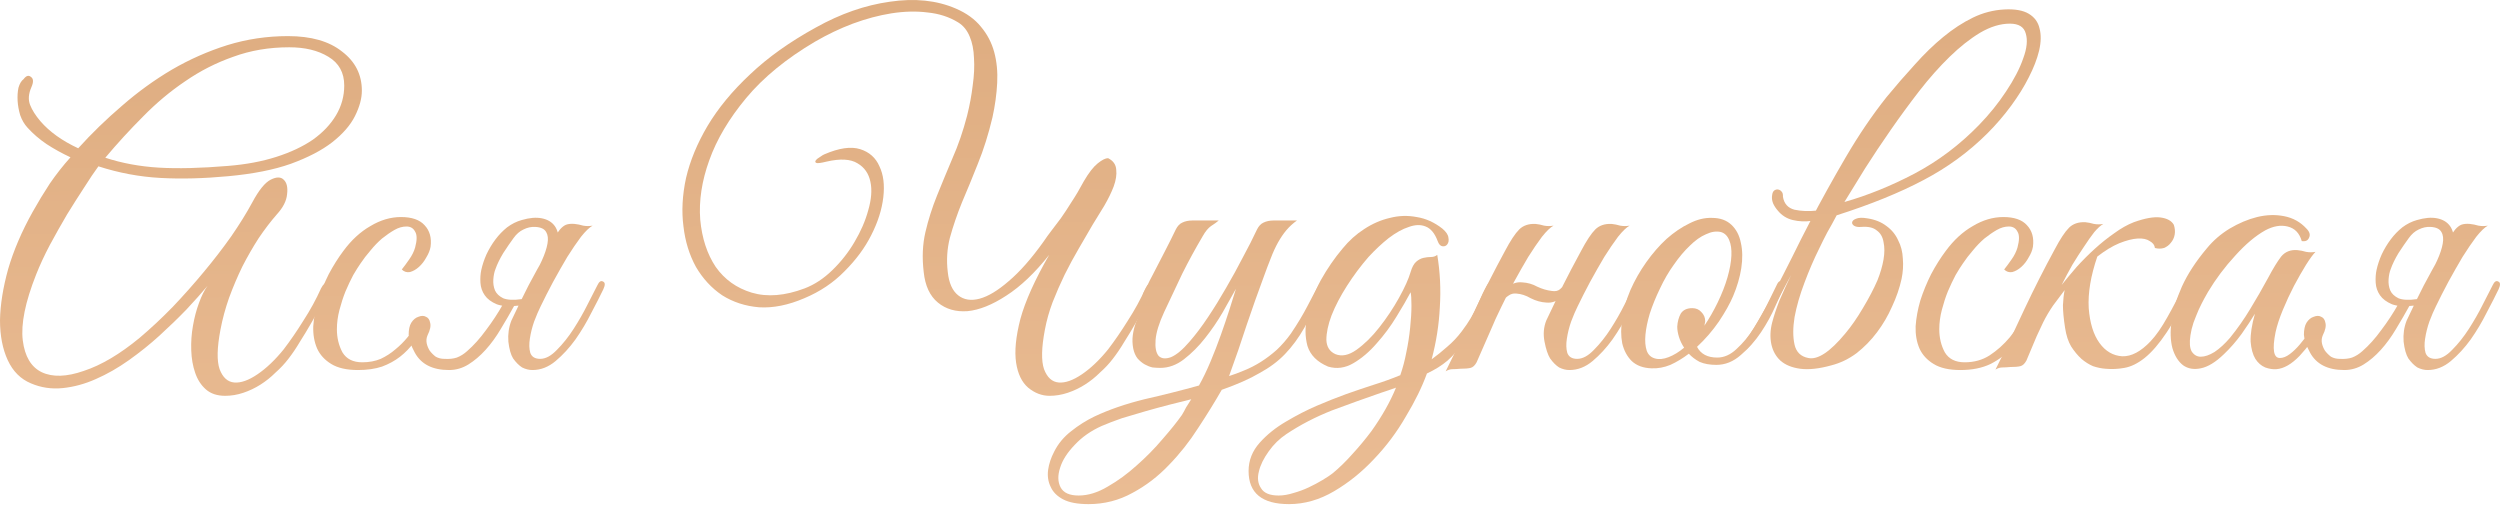
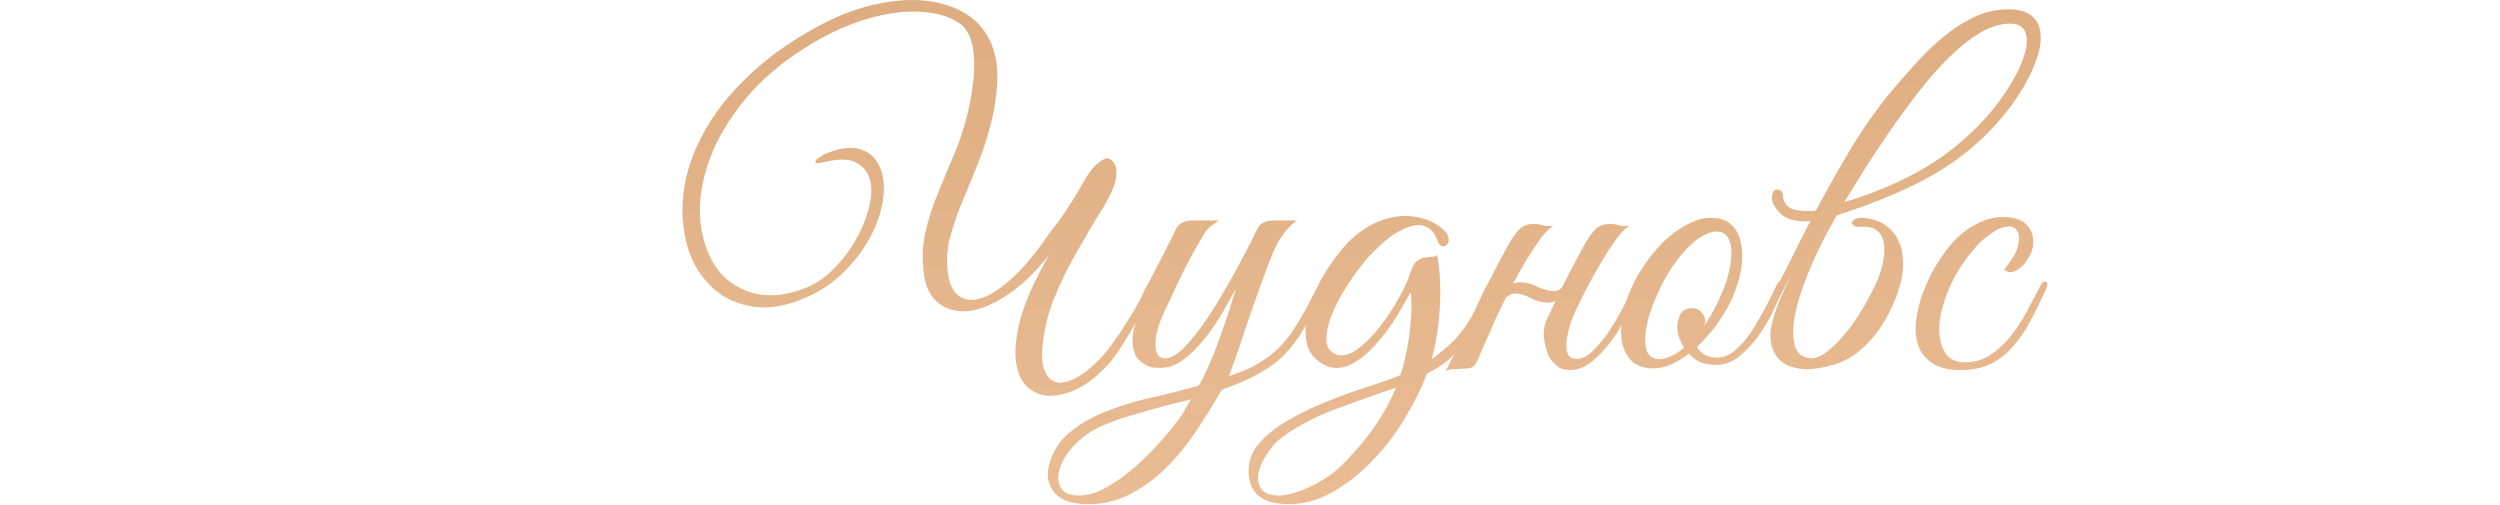
<svg xmlns="http://www.w3.org/2000/svg" width="1629" height="329" viewBox="0 0 1629 329" fill="none">
-   <path d="M235.787 59.093C235.787 64.134 234.294 69.641 231.307 75.615C228.32 81.589 223.372 87.283 216.465 92.697C209.744 97.925 200.783 102.592 189.582 106.699C178.567 110.619 164.939 113.326 148.697 114.82C132.829 116.313 118.08 116.687 104.452 115.94C90.824 115.193 77.382 112.673 64.127 108.379C61.514 111.926 58.433 116.5 54.886 122.101C51.339 127.515 47.605 133.395 43.685 139.743C39.951 146.09 36.218 152.718 32.484 159.625C28.937 166.346 25.95 172.787 23.523 178.947C16.429 196.869 13.535 211.151 14.842 221.792C16.148 232.247 20.256 239.154 27.163 242.515C34.257 245.875 43.405 245.595 54.606 241.674C65.994 237.941 78.129 230.753 91.01 220.112C98.291 213.951 105.479 207.231 112.573 199.95C119.667 192.482 126.388 184.921 132.735 177.267C139.269 169.426 145.243 161.679 150.657 154.024C156.071 146.183 160.645 138.809 164.379 131.902C168.673 123.874 172.687 118.927 176.42 117.06C180.154 115.193 182.954 115.193 184.821 117.06C186.875 118.927 187.622 122.101 187.062 126.581C186.688 130.875 184.448 135.262 180.341 139.743C176.42 144.223 172.5 149.357 168.579 155.145C164.846 160.932 161.299 167.093 157.938 173.627C154.764 180.161 151.871 186.975 149.257 194.069C146.83 200.976 144.963 207.884 143.657 214.791C141.416 226.553 141.23 235.14 143.096 240.554C145.15 245.968 148.324 248.862 152.618 249.235C156.911 249.609 161.952 247.835 167.739 243.915C173.527 239.994 179.221 234.58 184.821 227.673C189.115 222.072 193.409 215.818 197.703 208.911C202.183 202.003 206.01 195.002 209.184 187.908C210.491 185.295 211.984 183.988 213.665 183.988C215.345 183.988 215.438 185.668 213.945 189.028C212.638 191.829 211.051 195.096 209.184 198.83C207.317 202.563 205.17 206.484 202.743 210.591C200.503 214.511 198.076 218.525 195.463 222.632C193.036 226.739 190.515 230.473 187.902 233.834C185.475 237.007 182.674 239.994 179.501 242.795C176.514 245.782 173.247 248.395 169.7 250.636C166.152 252.876 162.419 254.649 158.498 255.956C154.578 257.263 150.657 257.916 146.737 257.916C141.51 257.916 137.309 256.516 134.135 253.716C130.962 250.916 128.628 247.275 127.135 242.795C125.641 238.501 124.801 233.647 124.614 228.233C124.428 222.819 124.801 217.498 125.734 212.271C126.668 206.857 127.975 201.91 129.655 197.429C131.335 192.762 133.202 189.028 135.256 186.228C131.522 190.709 126.948 195.843 121.534 201.63C116.12 207.231 110.239 212.925 103.892 218.712C97.731 224.313 91.104 229.633 84.01 234.674C76.915 239.714 69.728 243.821 62.447 246.995C55.353 250.169 48.166 252.129 40.885 252.876C33.604 253.623 26.696 252.596 20.162 249.795C13.441 246.995 8.401 241.955 5.041 234.674C1.68 227.393 0 218.712 0 208.631C0.187 198.55 1.96 187.442 5.321 175.307C8.868 163.172 14.188 150.757 21.282 138.063C24.829 131.715 28.563 125.554 32.484 119.58C36.591 113.606 41.071 107.912 45.925 102.498C40.325 99.885 35.097 96.991 30.244 93.817C25.576 90.644 21.469 87.097 17.922 83.176C15.868 80.936 14.282 78.229 13.162 75.055C12.228 71.882 11.668 68.801 11.481 65.814C11.295 62.641 11.481 59.747 12.041 57.133C12.788 54.52 13.908 52.653 15.402 51.533C17.082 49.292 18.669 48.826 20.162 50.132C21.843 51.253 21.936 53.493 20.442 56.853C18.576 61.147 18.295 64.974 19.602 68.335C20.909 71.695 23.149 75.242 26.323 78.976C32.297 85.883 40.511 91.764 50.966 96.618C59.74 86.91 69.261 77.669 79.529 68.895C89.797 59.934 100.625 52.093 112.013 45.372C123.588 38.651 135.629 33.331 148.137 29.41C160.832 25.49 173.993 23.529 187.622 23.529C202.743 23.529 214.505 26.89 222.906 33.611C231.493 40.145 235.787 48.639 235.787 59.093ZM224.306 55.733C224.306 47.332 220.852 41.078 213.945 36.971C207.224 32.864 198.73 30.81 188.462 30.81C175.394 30.81 163.259 32.864 152.058 36.971C140.856 40.891 130.402 46.212 120.694 52.933C110.986 59.467 101.838 67.121 93.251 75.895C84.663 84.483 76.449 93.444 68.608 102.779C79.436 106.326 91.01 108.472 103.332 109.219C115.84 109.966 130.962 109.593 148.697 108.099C160.272 107.166 170.726 105.205 180.061 102.218C189.395 99.231 197.329 95.498 203.863 91.017C210.398 86.35 215.438 81.029 218.985 75.055C222.532 69.081 224.306 62.641 224.306 55.733Z" fill="url(#paint0_linear_58_152)" />
-   <path d="M280.568 160.745C280.195 162.985 279.261 165.319 277.768 167.746C276.461 170.173 274.874 172.227 273.007 173.907C271.14 175.587 269.18 176.707 267.127 177.267C265.073 177.64 263.3 177.08 261.806 175.587C263.3 173.72 264.886 171.573 266.567 169.146C268.433 166.533 269.74 163.919 270.487 161.305C271.794 156.451 271.794 152.998 270.487 150.944C269.367 148.704 267.5 147.584 264.886 147.584C262.273 147.584 259.659 148.33 257.046 149.824C254.432 151.317 251.725 153.184 248.925 155.425C246.311 157.665 243.791 160.278 241.364 163.265C238.937 166.066 236.79 168.866 234.923 171.666C233.616 173.533 232.029 176.054 230.162 179.227C228.482 182.401 226.802 185.948 225.122 189.869C223.628 193.602 222.322 197.616 221.201 201.91C220.081 206.204 219.521 210.404 219.521 214.511C219.521 220.112 220.735 225.153 223.162 229.633C225.775 233.927 230.069 236.074 236.043 236.074C240.524 236.074 244.537 235.327 248.084 233.834C251.632 232.153 254.805 230.1 257.606 227.673C260.593 225.246 263.3 222.539 265.727 219.552C268.153 216.378 270.487 213.205 272.727 210.031C274.408 207.604 275.901 206.67 277.208 207.231C278.701 207.791 278.701 209.377 277.208 211.991C274.968 215.912 272.447 219.645 269.647 223.192C267.033 226.739 264.046 229.82 260.686 232.433C257.326 235.047 253.405 237.194 248.925 238.874C244.444 240.368 239.217 241.114 233.243 241.114C225.962 241.114 220.175 239.808 215.881 237.194C211.587 234.58 208.507 231.22 206.64 227.113C204.773 222.819 203.933 217.965 204.119 212.551C204.493 207.137 205.52 201.537 207.2 195.749C209.067 189.962 211.4 184.268 214.201 178.667C217.188 173.067 220.361 168.026 223.722 163.545C228.949 156.451 234.83 151.037 241.364 147.304C247.898 143.383 254.525 141.423 261.246 141.423C268.34 141.423 273.474 143.196 276.648 146.744C280.008 150.291 281.315 154.958 280.568 160.745ZM352.256 199.67C350.95 202.283 349.55 205.55 348.056 209.471C346.749 213.205 345.816 216.938 345.256 220.672C344.696 224.219 344.789 227.3 345.536 229.913C346.469 232.527 348.616 233.834 351.976 233.834C355.524 233.834 359.164 231.873 362.898 227.953C366.818 224.032 370.459 219.459 373.819 214.231C377.179 209.004 380.166 203.777 382.78 198.55C385.58 193.136 387.727 188.935 389.221 185.948C390.341 183.521 391.554 182.681 392.861 183.428C394.355 183.988 394.448 185.668 393.141 188.468C391.088 192.762 388.474 197.896 385.3 203.87C382.313 209.844 378.86 215.631 374.939 221.232C371.019 226.646 366.725 231.313 362.058 235.234C357.39 239.154 352.35 241.114 346.936 241.114C344.696 241.114 342.455 240.554 340.215 239.434C338.162 238.127 336.201 236.167 334.334 233.554C332.841 231.127 331.814 227.486 331.254 222.632C330.881 217.778 331.534 213.205 333.214 208.911C335.455 204.244 337.415 200.136 339.095 196.589C340.962 192.856 342.735 189.308 344.416 185.948C346.282 182.588 348.149 179.134 350.016 175.587C352.07 172.04 354.31 168.026 356.737 163.545C358.604 160.185 360.097 157.385 361.218 155.145C362.524 152.718 363.738 150.851 364.858 149.544C366.165 148.05 367.472 147.024 368.778 146.464C370.272 145.903 372.139 145.717 374.379 145.903C376.246 146.09 378.113 146.464 379.98 147.024C382.033 147.397 384.087 147.397 386.14 147.024C384.087 148.144 381.567 150.571 378.58 154.304C375.779 158.038 372.792 162.425 369.618 167.466C366.631 172.507 363.551 177.92 360.377 183.708C357.39 189.308 354.683 194.629 352.256 199.67ZM313.612 175.867C314.359 172.507 315.479 169.146 316.972 165.786C318.653 162.239 320.613 158.972 322.853 155.985C325.093 152.998 327.614 150.384 330.414 148.144C333.401 145.903 336.575 144.317 339.935 143.383C344.976 141.89 349.363 141.516 353.097 142.263C356.83 143.01 359.631 144.69 361.498 147.304C363.364 149.917 364.205 153.464 364.018 157.945C364.018 162.425 362.618 167.559 359.817 173.347C355.71 178.387 352.35 182.214 349.736 184.828C347.496 187.068 345.816 188.375 344.696 188.748C343.575 189.122 344.229 187.068 346.656 182.588C349.083 178.107 351.23 173.813 353.097 169.706C354.963 165.599 356.177 161.959 356.737 158.785C357.297 155.611 357.017 153.091 355.897 151.224C354.777 149.171 352.443 148.05 348.896 147.864C346.282 147.677 343.669 148.237 341.055 149.544C338.628 150.664 336.481 152.531 334.614 155.145C332.561 157.945 330.321 161.212 327.894 164.946C325.653 168.679 323.973 172.133 322.853 175.307C322.106 177.174 321.64 179.414 321.453 182.028C321.266 184.641 321.64 187.068 322.573 189.308C323.507 191.362 325.28 193.042 327.894 194.349C330.694 195.469 334.708 195.656 339.935 194.909C342.549 194.536 343.856 195.096 343.856 196.589C343.856 197.896 341.989 198.736 338.255 199.11C332.094 199.856 327.24 199.576 323.693 198.269C320.146 196.776 317.532 194.816 315.852 192.389C314.172 189.962 313.239 187.255 313.052 184.268C312.865 181.281 313.052 178.481 313.612 175.867ZM335.455 198.55C332.468 203.963 329.387 209.284 326.213 214.511C323.226 219.552 319.959 224.032 316.412 227.953C312.865 231.873 309.132 235.047 305.211 237.474C301.291 239.901 297.09 241.114 292.61 241.114C281.782 241.114 274.314 237.287 270.207 229.633C267.78 225.153 266.473 221.325 266.287 218.152C266.287 214.791 266.847 212.178 267.967 210.311C269.274 208.257 270.86 206.95 272.727 206.39C274.594 205.644 276.181 205.644 277.488 206.39C278.981 206.95 279.915 208.257 280.288 210.311C280.848 212.364 280.288 215.071 278.608 218.432C277.861 220.112 277.675 221.886 278.048 223.752C278.421 225.433 279.075 227.019 280.008 228.513C281.128 230.006 282.435 231.313 283.929 232.433C285.609 233.367 287.476 233.834 289.529 233.834C292.703 234.02 295.41 233.74 297.65 232.993C300.077 232.06 302.317 230.66 304.371 228.793C308.665 225.059 312.772 220.485 316.692 215.071C320.8 209.657 324.533 203.963 327.894 197.989C328.267 197.616 329.574 197.616 331.814 197.989C332.748 198.176 333.961 198.363 335.455 198.55Z" fill="url(#paint1_linear_58_152)" />
  <path d="M711.94 146.464C709.14 151.317 706.153 156.451 702.979 161.865C699.806 167.279 696.725 172.973 693.738 178.947C690.938 184.735 688.324 190.709 685.897 196.869C683.657 202.843 681.977 208.817 680.857 214.791C678.617 226.553 678.43 235.14 680.297 240.554C682.35 245.968 685.524 248.862 689.818 249.235C694.112 249.609 699.152 247.835 704.94 243.915C710.727 239.994 716.421 234.58 722.022 227.673C726.315 222.072 730.609 215.818 734.903 208.911C739.384 202.003 743.211 195.002 746.384 187.908C747.691 185.295 749.185 183.988 750.865 183.988C752.545 183.988 752.638 185.668 751.145 189.028C749.838 191.829 748.251 195.096 746.384 198.83C744.518 202.563 742.371 206.484 739.944 210.591C737.703 214.511 735.276 218.525 732.663 222.632C730.236 226.739 727.716 230.473 725.102 233.834C722.675 237.007 719.875 239.994 716.701 242.795C713.714 245.782 710.447 248.395 706.9 250.636C703.353 252.876 699.619 254.649 695.699 255.956C691.778 257.263 687.858 257.916 683.937 257.916C678.897 257.916 674.229 256.143 669.936 252.596C665.828 249.049 663.215 243.635 662.095 236.354C660.975 228.886 661.908 219.365 664.895 207.791C668.069 196.216 674.323 182.308 683.657 166.066C674.323 177.827 664.988 186.695 655.654 192.669C646.506 198.643 638.105 202.003 630.451 202.75C622.797 203.31 616.356 201.443 611.129 197.149C605.902 192.856 602.821 186.228 601.888 177.267C600.768 167.933 601.141 159.252 603.008 151.224C604.875 143.196 607.395 135.262 610.569 127.421C613.742 119.58 617.103 111.459 620.65 103.059C624.384 94.658 627.557 85.416 630.171 75.335C631.851 68.615 633.065 62.081 633.811 55.733C634.745 49.199 635.025 43.225 634.652 37.811C634.465 32.397 633.531 27.73 631.851 23.809C630.171 19.702 627.651 16.622 624.29 14.568C618.503 11.021 611.876 8.874 604.408 8.128C597.127 7.194 589.286 7.381 580.885 8.688C572.671 9.994 564.27 12.235 555.682 15.408C547.281 18.582 539.067 22.503 531.04 27.17C512.371 38.184 497.436 50.413 486.234 63.854C475.033 77.296 467.006 90.831 462.152 104.459C457.298 117.9 455.338 130.782 456.271 143.103C457.391 155.238 460.751 165.506 466.352 173.907C472.139 182.121 479.98 187.722 489.875 190.709C499.956 193.696 511.437 192.762 524.319 187.908C530.666 185.481 536.64 181.561 542.241 176.147C548.028 170.546 552.882 164.386 556.803 157.665C560.91 150.757 563.897 143.85 565.764 136.942C567.817 129.848 568.284 123.688 567.164 118.46C566.044 113.046 563.243 109.033 558.763 106.419C554.282 103.619 547.561 103.245 538.6 105.299C534.867 106.232 532.626 106.512 531.88 106.139C531.133 105.766 531.04 105.205 531.6 104.459C532.16 103.712 533.093 102.965 534.4 102.218C535.707 101.285 536.64 100.725 537.2 100.538C546.721 96.431 554.469 95.311 560.443 97.178C566.417 99.045 570.617 102.779 573.044 108.379C575.658 113.793 576.498 120.514 575.565 128.541C574.631 136.569 572.018 144.783 567.724 153.184C563.617 161.399 557.829 169.239 550.362 176.707C543.081 184.175 534.307 190.055 524.039 194.349C513.584 198.83 503.783 200.79 494.635 200.23C485.674 199.483 477.647 196.869 470.553 192.389C463.645 187.722 457.951 181.561 453.471 173.907C449.177 166.066 446.47 157.291 445.35 147.584C444.043 137.689 444.603 127.141 447.03 115.94C449.644 104.739 454.311 93.444 461.031 82.056C467.939 70.481 477.18 59.28 488.755 48.452C500.329 37.438 514.611 27.263 531.6 17.929C547.655 8.968 563.71 3.367 579.765 1.127C596.007 -1.3 610.382 0.193 622.89 5.607C629.798 8.594 635.212 12.515 639.132 17.369C643.239 22.223 646.133 27.73 647.813 33.891C649.493 40.051 650.147 46.772 649.773 54.053C649.4 61.334 648.373 68.801 646.693 76.456C644.079 87.47 640.906 97.551 637.172 106.699C633.625 115.66 630.171 124.061 626.811 131.902C623.637 139.743 621.023 147.397 618.97 154.865C617.103 162.145 616.636 169.613 617.57 177.267C618.316 184.361 620.557 189.402 624.29 192.389C628.024 195.376 632.691 196.123 638.292 194.629C643.893 193.136 650.24 189.308 657.334 183.148C664.615 176.987 672.176 168.399 680.017 157.385C681.51 155.145 683.19 152.811 685.057 150.384C686.924 147.957 688.978 145.25 691.218 142.263C693.458 139.089 695.792 135.542 698.219 131.622C700.832 127.701 703.539 123.128 706.34 117.9C709.513 112.486 712.501 108.659 715.301 106.419C718.101 104.179 720.341 103.059 722.022 103.059C725.382 104.739 727.156 107.259 727.342 110.619C727.716 113.793 727.156 117.434 725.662 121.541C724.168 125.461 722.115 129.662 719.501 134.142C716.888 138.436 714.367 142.543 711.94 146.464Z" fill="url(#paint2_linear_58_152)" />
  <path d="M862.747 189.028C857.893 198.736 853.599 206.95 849.865 213.671C846.131 220.205 841.931 225.899 837.264 230.753C832.783 235.42 827.276 239.528 820.742 243.075C814.394 246.808 806.18 250.449 796.099 253.996C791.618 261.837 786.484 270.144 780.697 278.919C775.096 287.693 768.749 295.721 761.655 303.002C754.561 310.469 746.626 316.536 737.852 321.204C729.078 326.058 719.557 328.484 709.289 328.484C702.195 328.484 696.687 327.458 692.767 325.404C688.846 323.351 686.14 320.644 684.646 317.283C682.966 313.923 682.406 310.189 682.966 306.082C683.526 302.161 684.833 298.241 686.886 294.321C689.5 289.093 693.234 284.613 698.088 280.879C702.755 277.145 707.795 273.972 713.209 271.358C722.73 266.877 733.558 263.144 745.693 260.157C758.014 257.356 769.869 254.369 781.257 251.196C783.871 246.528 786.391 241.301 788.818 235.514C791.245 229.726 793.485 223.939 795.539 218.152C797.592 212.364 799.459 206.857 801.139 201.63C802.82 196.403 804.22 191.922 805.34 188.188C802.913 192.482 800.019 197.616 796.659 203.59C793.299 209.377 789.471 214.978 785.178 220.392C781.07 225.619 776.497 230.193 771.456 234.114C766.602 237.847 761.468 239.714 756.054 239.714C754.561 239.714 752.88 239.621 751.014 239.434C749.333 239.061 747.653 238.407 745.973 237.474C744.293 236.541 742.706 235.234 741.213 233.554C739.906 231.873 738.972 229.726 738.412 227.113C737.852 224.126 737.759 221.232 738.132 218.432C738.506 215.631 739.159 212.925 740.092 210.311C741.213 207.511 742.426 204.897 743.733 202.47C745.226 199.856 746.627 197.243 747.933 194.629C747 194.629 746.066 194.349 745.133 193.789C744.386 193.229 744.48 192.015 745.413 190.149C746.346 188.655 747.187 187.068 747.933 185.388C748.68 183.708 749.52 182.028 750.454 180.347C753.254 174.933 756.054 169.52 758.855 164.106C761.655 158.692 764.082 153.838 766.135 149.544C767.256 147.304 768.656 145.81 770.336 145.063C772.203 144.13 774.443 143.663 777.057 143.663H794.139C792.832 144.783 791.152 145.997 789.098 147.304C787.231 148.61 785.458 150.757 783.777 153.744C778.924 161.959 774.443 170.173 770.336 178.387C766.415 186.601 762.495 194.909 758.574 203.31C755.214 210.591 753.347 216.658 752.974 221.512C752.6 226.366 753.254 229.82 754.934 231.873C756.801 233.74 759.508 234.02 763.055 232.713C766.602 231.22 770.616 227.86 775.096 222.632C779.017 218.152 783.031 212.831 787.138 206.67C791.245 200.51 795.165 194.162 798.899 187.628C802.82 180.907 806.46 174.28 809.82 167.746C813.368 161.212 816.448 155.145 819.061 149.544C820.182 147.304 821.582 145.81 823.262 145.063C825.129 144.13 827.369 143.663 829.983 143.663H845.104C842.491 145.53 840.157 147.677 838.104 150.104C836.237 152.344 834.463 154.958 832.783 157.945C831.103 160.932 829.516 164.386 828.023 168.306C826.529 172.04 824.942 176.24 823.262 180.907C819.715 190.429 816.074 200.696 812.341 211.711C808.794 222.726 804.967 233.834 800.859 245.035C803.846 244.101 807.113 242.888 810.661 241.394C814.394 239.901 818.035 238.034 821.582 235.794C825.129 233.554 828.583 230.94 831.943 227.953C835.303 224.779 838.384 221.232 841.184 217.312C845.478 210.964 849.118 204.897 852.105 199.11C855.092 193.322 857.333 189.122 858.826 186.508C860.133 184.081 861.44 183.241 862.747 183.988C864.053 184.548 864.053 186.228 862.747 189.028ZM776.217 260.157C771.736 261.277 766.882 262.49 761.655 263.797C756.614 265.104 751.48 266.504 746.253 267.998C741.026 269.491 735.985 270.985 731.131 272.478C726.277 274.158 721.89 275.838 717.97 277.519C710.876 280.692 704.995 284.799 700.328 289.84C695.474 294.881 692.3 299.828 690.807 304.682C689.127 309.722 689.22 314.016 691.087 317.563C692.954 321.11 696.874 322.884 702.848 322.884C709.009 322.884 715.356 320.924 721.89 317.003C728.424 313.269 734.678 308.696 740.652 303.282C746.813 297.868 752.414 292.174 757.454 286.2C762.682 280.226 766.882 274.998 770.056 270.518C770.989 269.024 771.923 267.344 772.856 265.477C773.976 263.797 775.096 262.024 776.217 260.157Z" fill="url(#paint3_linear_58_152)" />
  <path d="M972.915 188.468C969.368 195.749 966.101 202.283 963.114 208.071C960.127 213.858 956.953 218.992 953.593 223.472C950.419 227.766 946.966 231.593 943.232 234.954C939.498 238.127 935.017 240.928 929.79 243.355C926.616 252.129 922.043 261.463 916.069 271.358C910.281 281.439 903.374 290.68 895.346 299.081C887.505 307.482 878.824 314.483 869.303 320.084C859.782 325.684 849.981 328.484 839.9 328.484C822.351 328.484 813.577 321.297 813.577 306.922C813.577 300.015 816.004 293.854 820.858 288.44C825.525 283.213 831.219 278.639 837.94 274.718C844.847 270.611 851.568 267.157 858.102 264.357C864.636 261.557 870.983 259.036 877.144 256.796C883.492 254.556 889.559 252.502 895.346 250.636C901.32 248.769 907.014 246.715 912.428 244.475C914.108 239.621 915.415 234.674 916.349 229.633C917.469 224.406 918.309 218.992 918.869 213.391C919.429 207.977 919.709 203.217 919.709 199.11C919.709 194.816 919.522 191.922 919.149 190.429C916.909 194.722 913.828 200.043 909.908 206.39C906.174 212.551 901.88 218.338 897.026 223.752C892.359 229.166 887.319 233.46 881.905 236.634C876.491 239.808 870.983 240.554 865.383 238.874C858.289 235.887 853.808 231.407 851.941 225.433C850.261 219.272 850.261 212.551 851.941 205.27C853.621 197.803 856.515 190.242 860.622 182.588C864.916 174.933 869.677 168.026 874.904 161.865C879.011 156.825 883.678 152.624 888.905 149.264C894.319 145.717 899.92 143.29 905.707 141.983C911.495 140.49 917.282 140.303 923.069 141.423C929.043 142.356 934.644 144.877 939.871 148.984C942.298 151.037 943.605 152.998 943.792 154.865C944.165 156.731 943.885 158.225 942.952 159.345C942.205 160.278 941.178 160.652 939.871 160.465C938.565 160.278 937.538 159.158 936.791 157.105C934.924 152.064 932.31 148.89 928.95 147.584C925.776 146.277 922.136 146.37 918.029 147.864C913.922 149.171 909.534 151.597 904.867 155.145C900.387 158.692 896 162.799 891.706 167.466C886.665 173.253 881.998 179.507 877.704 186.228C873.41 192.949 870.05 199.39 867.623 205.55C865.383 211.524 864.263 216.845 864.263 221.512C864.449 225.993 866.41 229.073 870.143 230.753C874.25 232.433 878.824 231.5 883.865 227.953C889.092 224.219 894.039 219.365 898.707 213.391C903.56 207.231 907.854 200.79 911.588 194.069C915.322 187.348 917.842 181.748 919.149 177.267C920.082 174.093 921.296 171.853 922.789 170.546C924.283 169.239 925.87 168.399 927.55 168.026C929.23 167.653 930.817 167.466 932.31 167.466C933.991 167.466 935.391 166.999 936.511 166.066C938.378 177.267 938.938 188.655 938.191 200.23C937.631 211.618 935.858 222.912 932.871 234.114C936.231 231.687 939.591 228.98 942.952 225.993C946.499 223.006 949.672 219.645 952.473 215.912C957.14 209.751 960.594 203.963 962.834 198.55C965.261 192.949 967.221 188.842 968.715 186.228C970.021 183.801 971.328 182.868 972.635 183.428C974.129 183.988 974.222 185.668 972.915 188.468ZM909.628 252.596C908.134 253.156 906.547 253.716 904.867 254.276C903.187 254.836 901.507 255.396 899.827 255.956C889.559 259.503 878.918 263.33 867.903 267.437C857.075 271.731 847.181 276.865 838.22 282.839C833.739 285.826 829.912 289.56 826.738 294.041C823.378 298.708 821.231 303.095 820.298 307.202C819.177 311.496 819.644 315.136 821.698 318.123C823.565 321.297 827.392 322.884 833.179 322.884C836.166 322.884 839.433 322.324 842.98 321.204C846.341 320.27 849.608 319.057 852.781 317.563C855.955 316.07 858.942 314.483 861.742 312.803C864.543 311.123 866.783 309.629 868.463 308.322C872.757 304.775 877.051 300.575 881.345 295.721C885.638 291.054 889.746 286.106 893.666 280.879C900.574 271.171 905.894 261.743 909.628 252.596Z" fill="url(#paint4_linear_58_152)" />
  <path d="M978.404 199.67C977.284 202.097 976.351 204.057 975.604 205.55C974.857 207.044 974.017 208.911 973.084 211.151C972.15 213.391 970.843 216.378 969.163 220.112C967.483 223.846 965.149 229.166 962.162 236.074C961.042 238.127 959.735 239.341 958.242 239.714C956.748 240.088 954.508 240.274 951.521 240.274C949.468 240.461 947.787 240.554 946.481 240.554C944.987 240.554 943.494 241.021 942 241.955C948.721 228.513 955.068 215.258 961.042 202.19C967.203 189.122 973.737 176.24 980.644 163.545C984.192 156.825 987.272 152.158 989.886 149.544C992.499 146.93 996.046 145.717 1000.53 145.903C1002.39 146.09 1004.26 146.464 1006.13 147.024C1008.18 147.397 1010.23 147.397 1012.29 147.024C1010.23 148.144 1007.71 150.571 1004.73 154.304C1001.93 158.038 998.94 162.425 995.766 167.466C992.779 172.507 989.699 177.92 986.525 183.708C983.538 189.308 980.831 194.629 978.404 199.67ZM1027.97 199.67C1026.66 202.283 1025.26 205.55 1023.77 209.471C1022.46 213.205 1021.53 216.938 1020.97 220.672C1020.41 224.219 1020.5 227.3 1021.25 229.913C1022.18 232.527 1024.33 233.834 1027.69 233.834C1031.24 233.834 1034.88 231.873 1038.61 227.953C1042.53 224.032 1046.17 219.459 1049.53 214.231C1052.89 209.004 1055.88 203.777 1058.49 198.55C1061.29 193.136 1063.44 188.935 1064.93 185.948C1066.05 183.521 1067.27 182.681 1068.57 183.428C1070.07 183.988 1070.16 185.668 1068.85 188.468C1066.8 192.762 1064.19 197.896 1061.01 203.87C1058.03 209.844 1054.57 215.631 1050.65 221.232C1046.73 226.646 1042.44 231.313 1037.77 235.234C1033.1 239.154 1028.06 241.114 1022.65 241.114C1020.41 241.114 1018.17 240.554 1015.93 239.434C1013.87 238.127 1011.91 236.167 1010.05 233.554C1008.55 231.127 1007.34 227.486 1006.41 222.632C1005.47 217.778 1005.85 213.205 1007.53 208.911C1009.77 204.244 1011.73 200.136 1013.41 196.589C1015.09 192.856 1016.77 189.308 1018.45 185.948C1020.13 182.588 1021.9 179.134 1023.77 175.587C1025.64 172.04 1027.78 168.026 1030.21 163.545C1033.76 156.825 1036.84 152.158 1039.45 149.544C1042.06 146.93 1045.61 145.717 1050.09 145.903C1051.96 146.09 1053.83 146.464 1055.69 147.024C1057.75 147.397 1059.8 147.397 1061.85 147.024C1059.8 148.144 1057.28 150.571 1054.29 154.304C1051.49 158.038 1048.51 162.425 1045.33 167.466C1042.34 172.507 1039.26 177.92 1036.09 183.708C1033.1 189.308 1030.4 194.629 1027.97 199.67ZM1023.21 184.268C1022.09 187.442 1020.13 190.522 1017.33 193.509C1014.53 196.309 1011.26 197.523 1007.53 197.149C1004.17 196.963 1000.81 196.029 997.446 194.349C994.273 192.482 991.099 191.455 987.925 191.269C986.058 191.082 984.378 191.549 982.885 192.669C981.391 193.602 980.271 194.816 979.524 196.309C979.338 196.683 978.591 196.869 977.284 196.869C975.977 196.869 975.511 196.589 975.884 196.029C977.377 193.229 979.431 190.429 982.045 187.628C984.845 184.828 988.112 183.614 991.846 183.988C995.393 184.175 998.66 185.108 1001.65 186.788C1004.82 188.282 1007.99 189.215 1011.17 189.589C1013.41 189.962 1015.18 189.588 1016.49 188.468C1017.8 187.348 1018.92 185.948 1019.85 184.268C1020.22 183.895 1020.97 183.708 1022.09 183.708C1023.21 183.708 1023.58 183.895 1023.21 184.268Z" fill="url(#paint5_linear_58_152)" />
  <path d="M1162.34 187.348C1161.22 189.962 1159.35 194.069 1156.74 199.67C1154.31 205.27 1151.23 210.871 1147.5 216.472C1143.77 222.072 1139.38 227.019 1134.34 231.313C1129.48 235.607 1124.16 237.754 1118.38 237.754C1114.08 237.754 1110.44 237.101 1107.46 235.794C1104.65 234.3 1102.32 232.527 1100.45 230.473C1096.53 233.46 1092.52 235.887 1088.41 237.754C1084.31 239.434 1080.2 240.181 1076.09 239.994C1070.68 239.808 1066.38 238.221 1063.21 235.234C1060.22 232.247 1058.17 228.42 1057.05 223.752C1056.12 218.899 1056.12 213.485 1057.05 207.511C1057.98 201.35 1059.76 195.189 1062.37 189.028C1065.17 182.681 1068.62 176.614 1072.73 170.826C1076.84 165.039 1081.23 159.998 1085.89 155.705C1090.75 151.411 1095.69 148.05 1100.73 145.623C1105.78 143.01 1110.72 141.796 1115.58 141.983C1120.8 141.983 1125 143.477 1128.18 146.464C1131.35 149.451 1133.4 153.371 1134.34 158.225C1135.46 163.079 1135.55 168.586 1134.62 174.747C1133.68 180.721 1131.91 186.788 1129.3 192.949C1127.24 197.803 1124.16 203.31 1120.06 209.471C1115.95 215.445 1111.19 220.952 1105.78 225.993C1108.2 230.66 1112.59 232.993 1118.94 232.993C1123.42 232.993 1127.62 231.127 1131.54 227.393C1135.65 223.659 1139.38 219.179 1142.74 213.951C1146.1 208.724 1149.09 203.403 1151.7 197.989C1154.31 192.576 1156.46 188.188 1158.14 184.828C1158.89 183.334 1160.01 182.868 1161.5 183.428C1162.99 183.988 1163.28 185.295 1162.34 187.348ZM1121.46 151.224C1118.47 150.477 1115.2 150.944 1111.66 152.624C1108.11 154.118 1104.56 156.638 1101.01 160.185C1097.47 163.545 1094.01 167.653 1090.65 172.507C1087.29 177.174 1084.31 182.308 1081.69 187.908C1078.89 193.696 1076.65 199.203 1074.97 204.43C1073.48 209.471 1072.54 214.045 1072.17 218.152C1071.8 222.259 1072.08 225.713 1073.01 228.513C1073.94 231.127 1075.72 232.807 1078.33 233.554C1080.95 234.3 1083.93 234.02 1087.29 232.713C1090.65 231.407 1094.01 229.353 1097.37 226.553C1095.88 224.312 1094.76 221.979 1094.01 219.552C1093.27 217.125 1092.89 214.885 1092.89 212.831C1093.08 209.657 1093.83 206.857 1095.13 204.43C1096.63 202.003 1099.15 200.79 1102.69 200.79C1105.12 200.79 1107.08 201.63 1108.58 203.31C1110.26 204.99 1111.1 206.95 1111.1 209.191C1111.1 209.751 1111 210.311 1110.82 210.871C1110.82 211.244 1110.72 211.711 1110.54 212.271C1113.71 207.604 1116.6 202.563 1119.22 197.149C1122.02 191.362 1124.16 185.855 1125.66 180.627C1127.15 175.4 1127.99 170.733 1128.18 166.626C1128.36 162.519 1127.9 159.158 1126.78 156.545C1125.66 153.744 1123.88 151.971 1121.46 151.224Z" fill="url(#paint6_linear_58_152)" />
  <path d="M1201.82 131.622C1216.94 127.328 1232.15 121.167 1247.46 113.14C1262.96 104.925 1276.96 94.377 1289.47 81.496C1296.19 74.589 1302.07 67.308 1307.11 59.654C1312.33 51.813 1316.07 44.625 1318.31 38.091C1320.74 31.557 1321.3 26.143 1319.99 21.849C1318.87 17.555 1315.41 15.408 1309.63 15.408C1303.47 15.408 1297.03 17.369 1290.31 21.289C1283.77 25.21 1277.14 30.437 1270.42 36.971C1263.7 43.505 1257.07 50.972 1250.54 59.373C1244.19 67.588 1238.03 75.989 1232.06 84.576C1226.08 93.164 1220.48 101.565 1215.26 109.779C1210.22 117.994 1205.74 125.274 1201.82 131.622ZM1179.69 143.943C1186.6 130.688 1194.25 116.873 1202.66 102.498C1211.06 88.124 1219.92 75.055 1229.26 63.294C1235.42 55.826 1241.58 48.732 1247.74 42.011C1253.9 35.104 1260.06 29.13 1266.22 24.089C1272.57 18.862 1279.01 14.662 1285.54 11.488C1292.08 8.314 1298.89 6.541 1305.99 6.167C1312.89 5.794 1318.22 6.727 1321.95 8.968C1325.68 11.208 1328.02 14.382 1328.95 18.489C1330.07 22.596 1329.98 27.45 1328.67 33.05C1327.36 38.464 1325.12 44.252 1321.95 50.413C1318.96 56.386 1315.13 62.547 1310.47 68.895C1305.8 75.242 1300.67 81.216 1295.07 86.817C1282.93 98.951 1269.02 109.126 1253.34 117.34C1237.85 125.554 1218.99 133.209 1196.77 140.303C1194.72 144.223 1192.67 147.957 1190.61 151.504C1188.75 155.051 1187.07 158.412 1185.57 161.585C1182.03 168.679 1178.76 176.24 1175.77 184.268C1172.79 192.109 1170.64 199.576 1169.33 206.67C1168.21 213.578 1168.21 219.552 1169.33 224.593C1170.45 229.446 1173.44 232.34 1178.29 233.274C1184.45 234.58 1192.48 229.26 1202.38 217.312C1206.3 212.644 1210.12 207.137 1213.86 200.79C1217.78 194.256 1220.95 188.188 1223.38 182.588C1225.24 177.92 1226.55 173.44 1227.3 169.146C1228.04 164.852 1228.04 161.025 1227.3 157.665C1226.74 154.304 1225.24 151.784 1222.82 150.104C1220.58 148.237 1217.22 147.49 1212.74 147.864C1210.68 148.05 1209.1 147.77 1207.98 147.024C1207.04 146.277 1206.67 145.53 1206.86 144.783C1207.04 143.85 1207.88 143.103 1209.38 142.543C1211.06 141.796 1213.48 141.703 1216.66 142.263C1221.7 143.01 1225.9 144.69 1229.26 147.304C1232.62 149.731 1235.14 152.811 1236.82 156.545C1238.69 160.092 1239.71 164.106 1239.9 168.586C1240.27 172.88 1239.99 177.267 1239.06 181.748C1237.75 187.722 1235.7 193.696 1232.9 199.67C1230.29 205.644 1227.02 211.244 1223.1 216.472C1219.18 221.699 1214.7 226.273 1209.66 230.193C1204.62 233.927 1199.2 236.541 1193.41 238.034C1185.39 240.274 1178.57 241.021 1172.97 240.274C1167.56 239.528 1163.26 237.754 1160.09 234.954C1157.1 232.153 1155.14 228.606 1154.21 224.312C1153.28 219.832 1153.46 215.071 1154.77 210.031C1155.89 205.737 1157.48 200.976 1159.53 195.749C1161.77 190.522 1164.29 185.015 1167.09 179.227C1160.56 191.549 1154.86 202.003 1150.01 210.591C1145.16 218.992 1141.33 224.499 1138.53 227.113C1137.41 228.046 1136.57 228.046 1136.01 227.113C1135.26 225.993 1135.35 224.779 1136.29 223.472C1139.09 219.739 1142.17 214.978 1145.53 209.191C1148.89 203.403 1152.44 197.056 1156.17 190.149C1159.9 183.054 1163.73 175.587 1167.65 167.746C1171.57 159.718 1175.59 151.784 1179.69 143.943ZM1180.25 143.943C1176.15 144.503 1172.13 144.317 1168.21 143.383C1164.29 142.45 1161.02 140.396 1158.41 137.222C1157.1 135.729 1156.08 134.142 1155.33 132.462C1154.58 130.595 1154.4 128.728 1154.77 126.861C1154.96 125.554 1155.42 124.621 1156.17 124.061C1157.1 123.501 1157.94 123.314 1158.69 123.501C1159.62 123.688 1160.37 124.154 1160.93 124.901C1161.49 125.461 1161.77 126.395 1161.77 127.701V128.261C1162.52 132.742 1165.04 135.542 1169.33 136.662C1173.81 137.596 1178.57 137.783 1183.61 137.222L1180.25 143.943Z" fill="url(#paint7_linear_58_152)" />
  <path d="M1333.07 188.748C1329.71 196.029 1326.35 202.843 1322.99 209.191C1319.63 215.538 1315.81 221.139 1311.51 225.993C1307.4 230.66 1302.55 234.394 1296.95 237.194C1291.54 239.808 1285 241.114 1277.35 241.114C1270.07 241.114 1264.28 239.808 1259.99 237.194C1255.69 234.58 1252.61 231.22 1250.74 227.113C1248.88 222.819 1248.04 217.965 1248.22 212.551C1248.6 207.137 1249.62 201.537 1251.3 195.749C1253.17 189.962 1255.5 184.268 1258.31 178.667C1261.29 173.067 1264.47 168.026 1267.83 163.545C1273.05 156.451 1278.93 151.037 1285.47 147.304C1292 143.383 1298.63 141.423 1305.35 141.423C1312.44 141.423 1317.58 143.196 1320.75 146.744C1324.11 150.291 1325.42 154.958 1324.67 160.745C1324.3 162.985 1323.37 165.319 1321.87 167.746C1320.57 170.173 1318.98 172.227 1317.11 173.907C1315.25 175.587 1313.28 176.707 1311.23 177.267C1309.18 177.64 1307.4 177.08 1305.91 175.587C1307.4 173.72 1308.99 171.573 1310.67 169.146C1312.54 166.533 1313.84 163.919 1314.59 161.305C1315.9 156.451 1315.9 152.998 1314.59 150.944C1313.47 148.704 1311.6 147.584 1308.99 147.584C1306.38 147.584 1303.76 148.33 1301.15 149.824C1298.54 151.317 1295.83 153.184 1293.03 155.425C1290.42 157.665 1287.9 160.278 1285.47 163.265C1283.04 166.066 1280.89 168.866 1279.03 171.666C1277.72 173.533 1276.13 176.054 1274.27 179.227C1272.59 182.401 1270.91 185.948 1269.23 189.869C1267.73 193.602 1266.43 197.616 1265.31 201.91C1264.19 206.204 1263.63 210.404 1263.63 214.511C1263.63 220.112 1264.84 225.153 1267.27 229.633C1269.88 233.927 1274.17 236.074 1280.15 236.074C1286.31 236.074 1291.72 234.58 1296.39 231.593C1301.24 228.42 1305.63 224.499 1309.55 219.832C1313.47 214.978 1317.02 209.657 1320.19 203.87C1323.37 198.083 1326.35 192.389 1329.15 186.788C1330.46 184.175 1331.77 183.148 1333.07 183.708C1334.38 184.268 1334.38 185.948 1333.07 188.748Z" fill="url(#paint8_linear_58_152)" />
-   <path d="M1343.37 185.668C1346.36 181.934 1349.62 178.014 1353.17 173.907C1356.9 169.8 1360.82 165.879 1364.93 162.145C1369.04 158.412 1373.24 155.051 1377.53 152.064C1381.83 148.89 1386.12 146.464 1390.41 144.783C1397.7 142.17 1403.48 141.143 1407.78 141.703C1412.07 142.263 1414.96 143.85 1416.46 146.464C1417.2 148.704 1417.39 150.851 1417.02 152.904C1416.64 154.958 1415.8 156.731 1414.5 158.225C1413.38 159.718 1411.88 160.839 1410.02 161.585C1408.15 162.145 1406.19 162.145 1404.14 161.585C1403.95 159.718 1402.83 158.225 1400.78 157.105C1398.91 155.798 1396.3 155.238 1392.93 155.425C1389.57 155.611 1385.56 156.638 1380.89 158.505C1376.41 160.372 1371.65 163.265 1366.61 167.186C1362.32 179.694 1360.45 190.895 1361.01 200.79C1361.76 210.498 1364.09 218.058 1368.01 223.472C1371.93 228.886 1376.88 231.78 1382.85 232.153C1388.83 232.34 1394.99 229.073 1401.34 222.352C1404.88 218.619 1408.52 213.391 1412.26 206.67C1416.18 199.763 1420.1 192.202 1424.02 183.988C1425.14 181.748 1426.26 181.094 1427.38 182.028C1428.5 182.774 1428.59 184.268 1427.66 186.508C1422.06 199.203 1416.74 209.284 1411.7 216.752C1406.84 224.032 1402.08 229.54 1397.42 233.274C1392.93 236.821 1388.55 238.968 1384.25 239.714C1380.15 240.461 1376.04 240.648 1371.93 240.274C1369.32 240.088 1366.61 239.528 1363.81 238.594C1361.2 237.474 1358.68 235.887 1356.25 233.834C1353.82 231.593 1351.58 228.886 1349.53 225.713C1347.66 222.539 1346.36 218.525 1345.61 213.671C1344.68 207.697 1344.21 202.75 1344.21 198.83C1344.4 194.909 1344.77 191.642 1345.33 189.028C1342.9 192.202 1340.38 195.563 1337.77 199.11C1335.34 202.657 1333.19 206.297 1331.33 210.031C1330.21 212.271 1328.81 215.258 1327.13 218.992C1325.63 222.726 1323.39 228.046 1320.41 234.954C1319.29 237.007 1317.98 238.221 1316.49 238.594C1314.99 238.968 1312.75 239.154 1309.77 239.154C1307.71 239.341 1306.03 239.434 1304.72 239.434C1303.23 239.434 1301.74 239.901 1300.24 240.834C1306.97 227.393 1313.31 214.138 1319.29 201.07C1325.45 188.002 1331.98 175.12 1338.89 162.425C1342.44 155.705 1345.52 151.037 1348.13 148.424C1350.74 145.81 1354.29 144.597 1358.77 144.783C1360.64 144.97 1362.5 145.343 1364.37 145.903C1366.43 146.277 1368.48 146.277 1370.53 145.903C1368.85 146.837 1366.89 148.61 1364.65 151.224C1362.6 153.838 1360.36 157.011 1357.93 160.745C1355.5 164.292 1352.98 168.213 1350.37 172.507C1347.94 176.8 1345.61 181.188 1343.37 185.668Z" fill="url(#paint9_linear_58_152)" />
-   <path d="M1508.79 164.106C1507.3 165.599 1505.24 168.399 1502.63 172.507C1500.2 176.427 1497.59 181.001 1494.79 186.228C1492.18 191.269 1489.75 196.496 1487.51 201.91C1485.27 207.324 1483.68 212.178 1482.75 216.472C1480.51 227.673 1481.44 233.274 1485.55 233.274C1487.6 233.274 1489.75 232.433 1491.99 230.753C1494.23 229.073 1496.38 227.019 1498.43 224.593C1500.48 222.166 1502.44 219.645 1504.31 217.032C1506.18 214.231 1507.67 211.804 1508.79 209.751C1510.29 207.324 1511.69 206.484 1512.99 207.231C1514.49 207.791 1514.49 209.377 1512.99 211.991C1508.51 219.645 1503.66 226.273 1498.43 231.873C1493.2 237.287 1488.16 240.181 1483.31 240.554C1481.07 240.741 1478.64 240.368 1476.03 239.434C1473.41 238.314 1471.27 236.447 1469.59 233.834C1467.91 231.033 1466.88 227.3 1466.51 222.632C1466.32 217.778 1467.25 211.711 1469.31 204.43C1467.07 208.164 1464.17 212.551 1460.63 217.592C1457.08 222.446 1453.25 226.833 1449.14 230.753C1443.73 235.981 1438.69 239.061 1434.02 239.994C1429.54 240.928 1425.72 240.274 1422.54 238.034C1419.37 235.607 1417.03 231.873 1415.54 226.833C1414.23 221.792 1414.05 215.912 1414.98 209.191C1415.91 202.283 1418.15 194.816 1421.7 186.788C1425.44 178.574 1430.85 170.266 1437.94 161.865C1442.05 156.825 1447 152.531 1452.79 148.984C1458.76 145.437 1464.73 142.916 1470.71 141.423C1476.87 139.929 1482.75 139.743 1488.35 140.863C1494.14 141.983 1498.99 144.69 1502.91 148.984C1504.96 151.037 1505.52 152.998 1504.59 154.865C1503.84 156.731 1502.26 157.478 1499.83 157.105C1498.34 151.877 1495.26 148.704 1490.59 147.584C1486.11 146.464 1481.26 147.304 1476.03 150.104C1469.68 153.651 1463.15 159.158 1456.43 166.626C1449.7 173.907 1443.82 181.748 1438.78 190.149C1438.22 191.082 1437.38 192.576 1436.26 194.629C1435.14 196.683 1433.93 199.11 1432.62 201.91C1431.5 204.524 1430.38 207.324 1429.26 210.311C1428.33 213.111 1427.68 215.818 1427.3 218.432C1426.56 223.286 1426.84 226.833 1428.14 229.073C1429.64 231.313 1431.6 232.433 1434.02 232.433C1436.64 232.433 1439.62 231.407 1442.98 229.353C1446.34 227.113 1449.7 224.032 1453.07 220.112C1457.92 214.138 1462.31 207.884 1466.23 201.35C1470.33 194.629 1474.25 187.815 1477.99 180.907C1481.16 174.933 1483.96 170.36 1486.39 167.186C1489 164.012 1492.55 162.612 1497.03 162.985C1498.9 163.172 1500.76 163.545 1502.63 164.106C1504.68 164.479 1506.74 164.479 1508.79 164.106ZM1587.2 199.67C1585.89 202.283 1584.49 205.55 1583 209.471C1581.69 213.205 1580.76 216.938 1580.2 220.672C1579.64 224.219 1579.73 227.3 1580.48 229.913C1581.41 232.527 1583.56 233.834 1586.92 233.834C1590.47 233.834 1594.11 231.873 1597.84 227.953C1601.76 224.032 1605.4 219.459 1608.76 214.231C1612.12 209.004 1615.11 203.777 1617.72 198.55C1620.52 193.136 1622.67 188.935 1624.17 185.948C1625.29 183.521 1626.5 182.681 1627.81 183.428C1629.3 183.988 1629.39 185.668 1628.09 188.468C1626.03 192.762 1623.42 197.896 1620.24 203.87C1617.26 209.844 1613.8 215.631 1609.88 221.232C1605.96 226.646 1601.67 231.313 1597 235.234C1592.33 239.154 1587.29 241.114 1581.88 241.114C1579.64 241.114 1577.4 240.554 1575.16 239.434C1573.11 238.127 1571.15 236.167 1569.28 233.554C1567.79 231.127 1566.76 227.486 1566.2 222.632C1565.83 217.778 1566.48 213.205 1568.16 208.911C1570.4 204.244 1572.36 200.136 1574.04 196.589C1575.91 192.856 1577.68 189.308 1579.36 185.948C1581.23 182.588 1583.09 179.134 1584.96 175.587C1587.01 172.04 1589.25 168.026 1591.68 163.545C1593.55 160.185 1595.04 157.385 1596.16 155.145C1597.47 152.718 1598.68 150.851 1599.8 149.544C1601.11 148.05 1602.42 147.024 1603.72 146.464C1605.22 145.903 1607.08 145.717 1609.32 145.903C1611.19 146.09 1613.06 146.464 1614.92 147.024C1616.98 147.397 1619.03 147.397 1621.08 147.024C1619.03 148.144 1616.51 150.571 1613.52 154.304C1610.72 158.038 1607.74 162.425 1604.56 167.466C1601.58 172.507 1598.5 177.92 1595.32 183.708C1592.33 189.308 1589.63 194.629 1587.2 199.67ZM1548.56 175.867C1549.3 172.507 1550.42 169.146 1551.92 165.786C1553.6 162.239 1555.56 158.972 1557.8 155.985C1560.04 152.998 1562.56 150.384 1565.36 148.144C1568.35 145.903 1571.52 144.317 1574.88 143.383C1579.92 141.89 1584.31 141.516 1588.04 142.263C1591.77 143.01 1594.57 144.69 1596.44 147.304C1598.31 149.917 1599.15 153.464 1598.96 157.945C1598.96 162.425 1597.56 167.559 1594.76 173.347C1590.65 178.387 1587.29 182.214 1584.68 184.828C1582.44 187.068 1580.76 188.375 1579.64 188.748C1578.52 189.122 1579.17 187.068 1581.6 182.588C1584.03 178.107 1586.17 173.813 1588.04 169.706C1589.91 165.599 1591.12 161.959 1591.68 158.785C1592.24 155.611 1591.96 153.091 1590.84 151.224C1589.72 149.171 1587.39 148.05 1583.84 147.864C1581.23 147.677 1578.61 148.237 1576 149.544C1573.57 150.664 1571.43 152.531 1569.56 155.145C1567.51 157.945 1565.26 161.212 1562.84 164.946C1560.6 168.679 1558.92 172.133 1557.8 175.307C1557.05 177.174 1556.58 179.414 1556.4 182.028C1556.21 184.641 1556.58 187.068 1557.52 189.308C1558.45 191.362 1560.22 193.042 1562.84 194.349C1565.64 195.469 1569.65 195.656 1574.88 194.909C1577.49 194.536 1578.8 195.096 1578.8 196.589C1578.8 197.896 1576.93 198.736 1573.2 199.11C1567.04 199.856 1562.18 199.576 1558.64 198.269C1555.09 196.776 1552.48 194.816 1550.8 192.389C1549.12 189.962 1548.18 187.255 1548 184.268C1547.81 181.281 1548 178.481 1548.56 175.867ZM1570.4 198.55C1567.41 203.963 1564.33 209.284 1561.16 214.511C1558.17 219.552 1554.9 224.032 1551.36 227.953C1547.81 231.873 1544.08 235.047 1540.16 237.474C1536.23 239.901 1532.03 241.114 1527.55 241.114C1516.73 241.114 1509.26 237.287 1505.15 229.633C1502.72 225.153 1501.42 221.325 1501.23 218.152C1501.23 214.791 1501.79 212.178 1502.91 210.311C1504.22 208.257 1505.8 206.95 1507.67 206.39C1509.54 205.644 1511.13 205.644 1512.43 206.39C1513.93 206.95 1514.86 208.257 1515.23 210.311C1515.79 212.364 1515.23 215.071 1513.55 218.432C1512.81 220.112 1512.62 221.886 1512.99 223.752C1513.37 225.433 1514.02 227.019 1514.95 228.513C1516.07 230.006 1517.38 231.313 1518.87 232.433C1520.55 233.367 1522.42 233.834 1524.47 233.834C1527.65 234.02 1530.35 233.74 1532.59 232.993C1535.02 232.06 1537.26 230.66 1539.32 228.793C1543.61 225.059 1547.72 220.485 1551.64 215.071C1555.74 209.657 1559.48 203.963 1562.84 197.989C1563.21 197.616 1564.52 197.616 1566.76 197.989C1567.69 198.176 1568.91 198.363 1570.4 198.55Z" fill="url(#paint10_linear_58_152)" />
  <defs>
    <linearGradient id="paint0_linear_58_152" x1="839.562" y1="-145.472" x2="846.093" y2="431.79" gradientUnits="userSpaceOnUse">
      <stop stop-color="#D9A678" />
      <stop offset="1" stop-color="#EEC19A" />
    </linearGradient>
    <linearGradient id="paint1_linear_58_152" x1="839.562" y1="-145.472" x2="846.093" y2="431.79" gradientUnits="userSpaceOnUse">
      <stop stop-color="#D9A678" />
      <stop offset="1" stop-color="#EEC19A" />
    </linearGradient>
    <linearGradient id="paint2_linear_58_152" x1="839.562" y1="-145.472" x2="846.093" y2="431.79" gradientUnits="userSpaceOnUse">
      <stop stop-color="#D9A678" />
      <stop offset="1" stop-color="#EEC19A" />
    </linearGradient>
    <linearGradient id="paint3_linear_58_152" x1="839.562" y1="-145.472" x2="846.093" y2="431.79" gradientUnits="userSpaceOnUse">
      <stop stop-color="#D9A678" />
      <stop offset="1" stop-color="#EEC19A" />
    </linearGradient>
    <linearGradient id="paint4_linear_58_152" x1="839.562" y1="-145.472" x2="846.093" y2="431.79" gradientUnits="userSpaceOnUse">
      <stop stop-color="#D9A678" />
      <stop offset="1" stop-color="#EEC19A" />
    </linearGradient>
    <linearGradient id="paint5_linear_58_152" x1="839.562" y1="-145.472" x2="846.093" y2="431.79" gradientUnits="userSpaceOnUse">
      <stop stop-color="#D9A678" />
      <stop offset="1" stop-color="#EEC19A" />
    </linearGradient>
    <linearGradient id="paint6_linear_58_152" x1="839.562" y1="-145.472" x2="846.093" y2="431.79" gradientUnits="userSpaceOnUse">
      <stop stop-color="#D9A678" />
      <stop offset="1" stop-color="#EEC19A" />
    </linearGradient>
    <linearGradient id="paint7_linear_58_152" x1="839.562" y1="-145.472" x2="846.093" y2="431.79" gradientUnits="userSpaceOnUse">
      <stop stop-color="#D9A678" />
      <stop offset="1" stop-color="#EEC19A" />
    </linearGradient>
    <linearGradient id="paint8_linear_58_152" x1="839.562" y1="-145.472" x2="846.093" y2="431.79" gradientUnits="userSpaceOnUse">
      <stop stop-color="#D9A678" />
      <stop offset="1" stop-color="#EEC19A" />
    </linearGradient>
    <linearGradient id="paint9_linear_58_152" x1="839.562" y1="-145.472" x2="846.093" y2="431.79" gradientUnits="userSpaceOnUse">
      <stop stop-color="#D9A678" />
      <stop offset="1" stop-color="#EEC19A" />
    </linearGradient>
    <linearGradient id="paint10_linear_58_152" x1="839.562" y1="-145.472" x2="846.093" y2="431.79" gradientUnits="userSpaceOnUse">
      <stop stop-color="#D9A678" />
      <stop offset="1" stop-color="#EEC19A" />
    </linearGradient>
  </defs>
</svg>